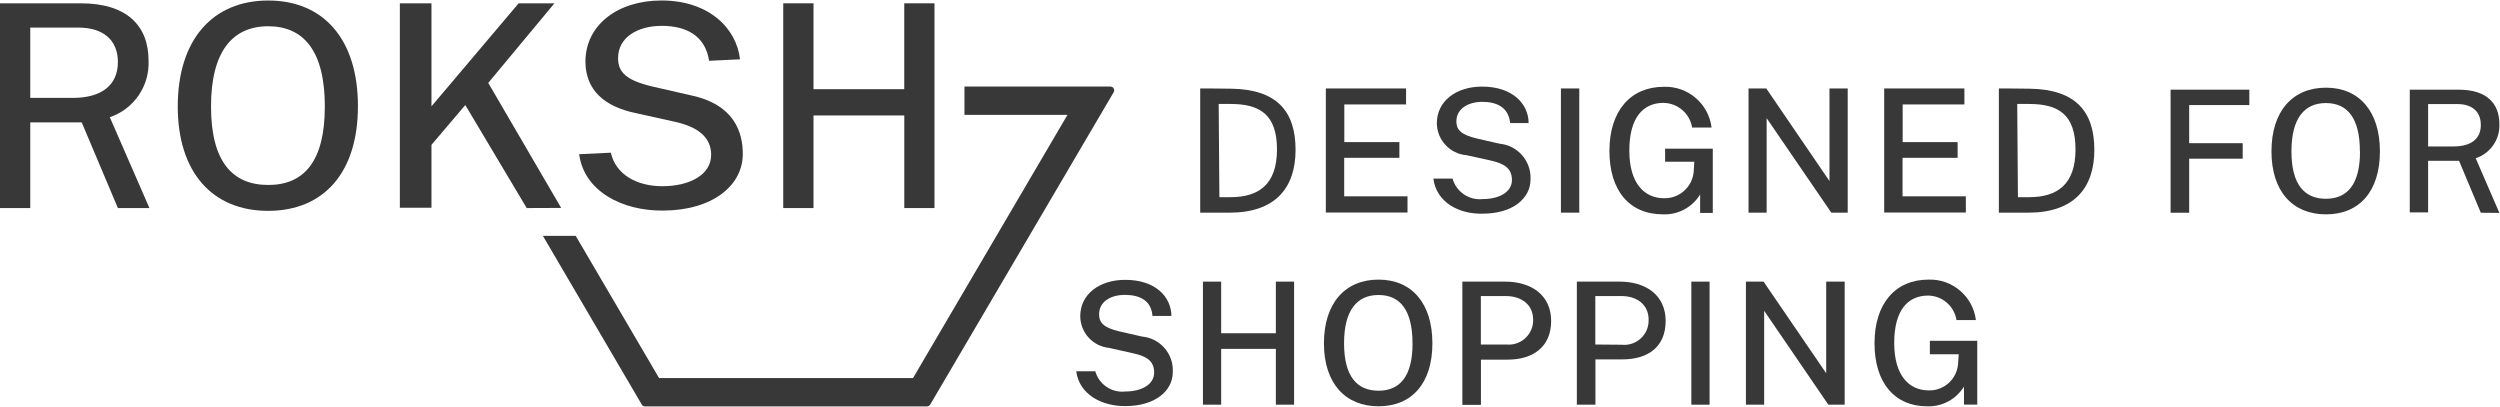
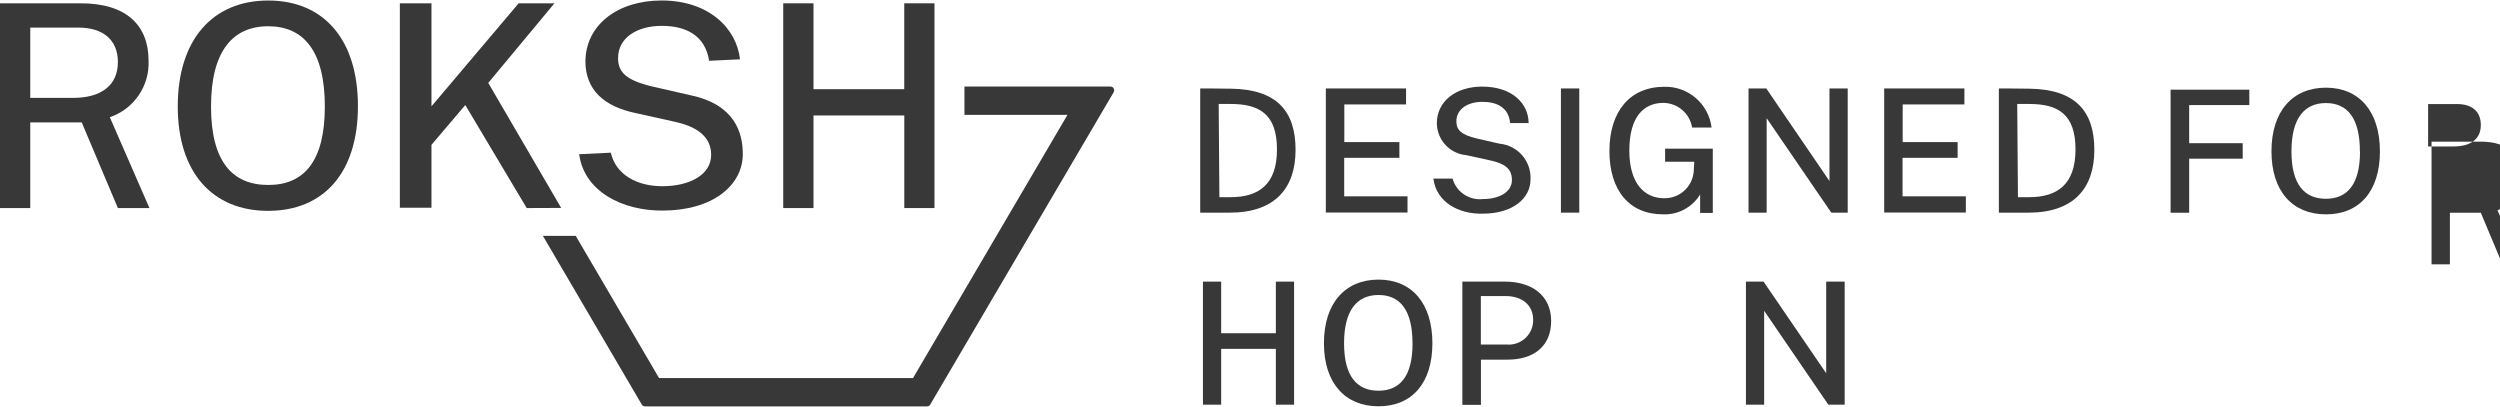
<svg xmlns="http://www.w3.org/2000/svg" width="100%" height="100%" viewBox="0 0 731 119" version="1.1" xml:space="preserve" style="fill-rule:evenodd;clip-rule:evenodd;stroke-linejoin:round;stroke-miterlimit:2;">
  <g>
    <path d="M34.471,60.836l-10.579,-25.054l-15.043,0l0,25.054l-8.849,0l0,-59.867l23.655,0c13.327,0 19.785,6.451 19.785,16.773c0.318,7.416 -4.301,14.151 -11.333,16.526l11.591,26.579l-9.227,-0.011Zm0,-42.686c0,-6.623 -4.494,-10.085 -11.57,-10.085l-14.052,0l0,20.557l12.506,0c8.278,0 13.116,-3.678 13.116,-10.472" style="fill:#383838;fill-rule:nonzero;" />
    <path d="M51.975,31.117c0,-19.548 10.235,-30.966 26.451,-30.966c16.216,0 26.235,11.376 26.235,30.881c0,19.505 -10.043,30.622 -26.278,30.622c-16.234,0 -26.408,-11.205 -26.408,-30.537m43.008,0c0,-16.235 -6.215,-23.439 -16.557,-23.439c-10.342,0 -16.722,7.247 -16.722,23.439c0,16.192 6.279,22.967 16.751,22.967c10.473,0 16.526,-6.946 16.526,-22.922l0.002,-0.045Z" style="fill:#383838;fill-rule:nonzero;" />
    <path d="M154.01,60.836l-17.957,-30.119l-9.891,11.635l0,18.391l-9.246,0l0,-59.774l9.246,0l0,30.119l25.484,-30.119l10.472,0l-19.353,23.269l21.323,36.558l-10.078,0.04Z" style="fill:#383838;fill-rule:nonzero;" />
    <path d="M169.344,45.094l9.267,-0.45c1.442,6.45 7.655,9.805 15.054,9.805c8.066,0 14.279,-3.377 14.279,-9.182c0,-5.181 -3.98,-8.193 -10.515,-9.632l-11.592,-2.58c-9.118,-1.893 -14.622,-6.709 -14.659,-15.054c0.042,-10.688 9.419,-17.858 22.255,-17.858c14.042,0 21.976,8.321 22.947,17.202l-9.033,0.429c-1.162,-7.484 -6.84,-10.214 -13.86,-10.214c-7.021,0 -12.762,3.343 -12.762,9.428c0,4.107 2.322,6.45 9.891,8.278l11.269,2.58c12.903,2.69 15.31,10.88 15.31,17.203c0,9.246 -8.945,16.525 -23.455,16.525c-11.645,0.08 -22.911,-5.512 -24.396,-16.48" style="fill:#383838;fill-rule:nonzero;" />
    <path d="M237.867,33.764l0,27.072l-8.849,0l0,-59.867l8.849,0l0,25.108l26.536,0l0,-25.108l8.839,0l0,59.867l-8.828,0l0,-27.072l-26.547,0Z" style="fill:#383838;fill-rule:nonzero;" />
    <path d="M324.691,25.312l-42.686,0l0,8.279l30.119,0l-45.167,76.964l-74.239,0l-24.38,-41.59l-9.595,0l28.901,49.309c0.195,0.35 0.566,0.564 0.967,0.56l82.426,0c0.401,0.004 0.772,-0.21 0.968,-0.56l53.632,-91.307c0.309,-0.52 0.138,-1.192 -0.382,-1.501c-0.17,-0.102 -0.366,-0.155 -0.564,-0.154" style="fill:#383838;fill-rule:nonzero;" />
    <path d="M360.037,25.936c13.279,0.208 18.785,6.551 18.785,17.879c0,11.328 -6.13,18.367 -19.275,18.367l-8.607,0l0,-36.315c0.488,0 6.029,0 9.097,0.069m-3.486,31.718l3.278,0c8.191,0 13.559,-3.694 13.559,-13.94c0,-10.246 -5.022,-13.316 -13.559,-13.316l-3.486,0l0.208,27.256Z" style="fill:#383838;fill-rule:nonzero;" />
    <path d="M387.676,25.866l23.455,0l0,4.67l-18.052,0l0,11.013l16.104,0l0,4.6l-16.139,0l0,11.256l18.514,0l0,4.739l-23.882,0l0,-36.278Z" style="fill:#383838;fill-rule:nonzero;" />
    <path d="M419.117,52.214l5.611,0c1.086,3.896 4.833,6.433 8.854,5.994c4.798,0 8.505,-2.055 8.505,-5.576c0,-3.52 -2.399,-4.842 -6.274,-5.714l-6.97,-1.533c-4.876,-0.395 -8.651,-4.437 -8.713,-9.328c0,-6.448 5.576,-10.734 13.244,-10.734c8.854,0 13.559,4.984 13.593,10.662l-5.402,0c-0.453,-4.635 -3.94,-6.203 -8.122,-6.203c-4.182,0 -7.599,2.021 -7.599,5.715c0,2.473 1.394,3.902 5.925,4.984l6.693,1.533c5.333,0.497 9.328,5.106 9.062,10.456c0,5.576 -5.264,10.003 -13.942,10.003c-6.935,0.205 -13.593,-3.289 -14.465,-10.259" style="fill:#383838;fill-rule:nonzero;" />
    <rect x="456.411" y="25.866" width="5.368" height="36.313" style="fill:#383838;" />
    <path d="M470.596,44.129c0,-11.744 6.205,-18.751 15.928,-18.751c7.032,-0.234 13.08,4.937 13.943,11.92l-5.683,0c-0.677,-4.126 -4.22,-7.17 -8.401,-7.215c-5.864,0 -9.969,4.216 -9.969,13.939c0,9.724 4.497,13.94 10.177,13.94c4.454,0.093 8.224,-3.268 8.644,-7.703l0.173,-2.961l-8.529,0l0,-3.83l13.942,0l0,18.785l-3.699,0l0,-5.402c-2.294,3.776 -6.46,6.006 -10.875,5.821c-9.83,-0.003 -15.651,-6.973 -15.651,-18.543" style="fill:#383838;fill-rule:nonzero;" />
    <path d="M540.271,25.866l0,36.313l-4.798,0l-18.902,-27.624l0,27.624l-5.299,0l0,-36.313l5.192,0l18.474,27.08l0,-27.08l5.333,0Z" style="fill:#383838;fill-rule:nonzero;" />
    <path d="M550.938,25.866l23.455,0l0,4.67l-18.052,0l0,11.013l16.066,0l0,4.6l-16.101,0l0,11.256l18.508,0l0,4.739l-23.876,0l0,-36.278Z" style="fill:#383838;fill-rule:nonzero;" />
    <path d="M593.53,25.936c13.279,0.208 18.857,6.551 18.857,17.879c0,11.328 -6.13,18.367 -19.275,18.367l-8.644,0l0,-36.315c0.453,0 5.994,0 9.062,0.069m-3.486,31.718l3.275,0c8.191,0 13.559,-3.694 13.559,-13.94c0,-10.246 -4.984,-13.314 -13.559,-13.314l-3.483,0l0.208,27.254Z" style="fill:#383838;fill-rule:nonzero;" />
    <path d="M657.704,26.221l0,4.502l-17.591,0l0,11.146l15.651,0l0,4.531l-15.649,0l0,15.803l-5.434,0l0,-35.982l23.023,0Z" style="fill:#383838;fill-rule:nonzero;" />
    <path d="M664.178,44.26c0,-11.77 6.197,-18.626 15.926,-18.626c9.728,0 15.786,6.93 15.786,18.626c0,11.696 -6.023,18.418 -15.786,18.418c-9.764,0 -15.926,-6.752 -15.926,-18.418m25.854,0c0,-9.798 -3.705,-14.126 -9.937,-14.126c-6.231,0 -10.075,4.363 -10.075,14.126c0,9.763 3.844,13.86 10.075,13.86c6.232,0 9.972,-4.19 9.972,-13.777l-0.035,-0.083Z" style="fill:#383838;fill-rule:nonzero;" />
-     <path d="M725.388,62.203l-6.37,-15.193l-9.036,0l0,15.094l-5.368,0l0,-35.883l14.335,0c8.033,0 11.874,3.912 11.874,10.075c0.177,4.498 -2.652,8.569 -6.93,9.971l6.93,15.992l-5.435,-0.056Zm0,-25.686c0,-4.017 -2.665,-6.093 -6.93,-6.093l-8.478,0l0,12.394l7.513,0c4.984,0 7.895,-2.215 7.895,-6.197l0,-0.104Z" style="fill:#383838;fill-rule:nonzero;" />
-     <path d="M314.691,108.551l5.573,0c1.08,3.866 4.808,6.375 8.796,5.92c4.744,0 8.412,-2.042 8.412,-5.539c0,-3.497 -2.354,-4.811 -6.197,-5.642l-6.93,-1.557c-4.788,-0.462 -8.451,-4.47 -8.481,-9.281c0,-6.37 5.538,-10.627 13.156,-10.627c8.796,0 13.433,4.915 13.503,10.558l-5.536,0c-0.333,-4.561 -3.798,-6.16 -8.063,-6.16c-4.264,0 -7.548,2.042 -7.548,5.677c0,2.493 1.386,3.913 5.864,4.985l6.682,1.524c5.309,0.478 9.287,5.072 9.001,10.395c0,5.573 -5.262,9.937 -13.86,9.937c-6.893,0.058 -13.506,-3.404 -14.372,-10.19" style="fill:#383838;fill-rule:nonzero;" />
+     <path d="M725.388,62.203l-9.036,0l0,15.094l-5.368,0l0,-35.883l14.335,0c8.033,0 11.874,3.912 11.874,10.075c0.177,4.498 -2.652,8.569 -6.93,9.971l6.93,15.992l-5.435,-0.056Zm0,-25.686c0,-4.017 -2.665,-6.093 -6.93,-6.093l-8.478,0l0,12.394l7.513,0c4.984,0 7.895,-2.215 7.895,-6.197l0,-0.104Z" style="fill:#383838;fill-rule:nonzero;" />
    <path d="M357.068,102.008l0,16.32l-5.331,0l0,-35.982l5.331,0l0,15.094l15.992,0l0,-15.094l5.331,0l0,35.982l-5.331,0l0,-16.32l-15.992,0Z" style="fill:#383838;fill-rule:nonzero;" />
    <path d="M387.119,100.382c0,-11.77 6.232,-18.626 15.96,-18.626c9.729,0 15.753,6.93 15.753,18.626c0,11.696 -6.024,18.418 -15.753,18.418c-9.728,0 -15.96,-6.752 -15.96,-18.418m25.897,0c0,-9.798 -3.705,-14.126 -9.937,-14.126c-6.231,0 -10.075,4.363 -10.075,14.126c0,9.763 3.844,13.86 10.075,13.86c6.232,0 9.947,-4.201 9.947,-13.791l-0.01,-0.069Z" style="fill:#383838;fill-rule:nonzero;" />
    <path d="M427.59,82.345l12.498,0c7.756,0 13.468,4.017 13.468,11.493c0,7.476 -5.158,11.32 -12.74,11.32l-7.791,0l0,13.225l-5.435,0l0,-36.038Zm12.914,18.391c3.922,0.364 7.397,-2.52 7.761,-6.442c0.025,-0.264 0.034,-0.529 0.029,-0.794c0,-4.468 -3.464,-6.93 -7.964,-6.93l-7.329,0l0,14.166l7.503,0Z" style="fill:#383838;fill-rule:nonzero;" />
-     <path d="M461.07,82.345l12.498,0c7.756,0 13.468,4.017 13.468,11.493c0,7.476 -4.984,11.25 -12.741,11.25l-7.79,0l0,13.239l-5.435,0l0,-35.982Zm13.06,18.452c3.915,0.442 7.446,-2.373 7.888,-6.287c0.038,-0.338 0.052,-0.678 0.042,-1.018c0,-4.468 -3.465,-6.93 -7.964,-6.93l-7.626,0l0,14.174l7.66,0.061Z" style="fill:#383838;fill-rule:nonzero;" />
-     <rect x="494.549" y="82.346" width="5.331" height="35.982" style="fill:#383838;" />
    <path d="M539.383,82.345l0,35.982l-4.779,0l-18.764,-27.453l0,27.453l-5.331,0l0,-35.982l5.158,0l18.313,26.795l0,-26.795l5.403,0Z" style="fill:#383838;fill-rule:nonzero;" />
-     <path d="M548.107,100.382c0,-11.666 6.13,-18.626 15.787,-18.626c6.989,-0.237 13.003,4.9 13.86,11.84l-5.677,0c-0.643,-4.1 -4.158,-7.132 -8.308,-7.167c-5.864,0 -9.902,4.19 -9.902,13.86c0,9.67 4.467,13.86 10.075,13.86c4.436,0.126 8.201,-3.229 8.585,-7.65l0.208,-2.908l-8.446,0l0,-3.934l13.859,0l0,18.657l-3.878,0l0,-5.296c-2.291,3.757 -6.442,5.971 -10.837,5.782c-9.409,0 -15.326,-6.853 -15.326,-18.418" style="fill:#383838;fill-rule:nonzero;" />
  </g>
</svg>